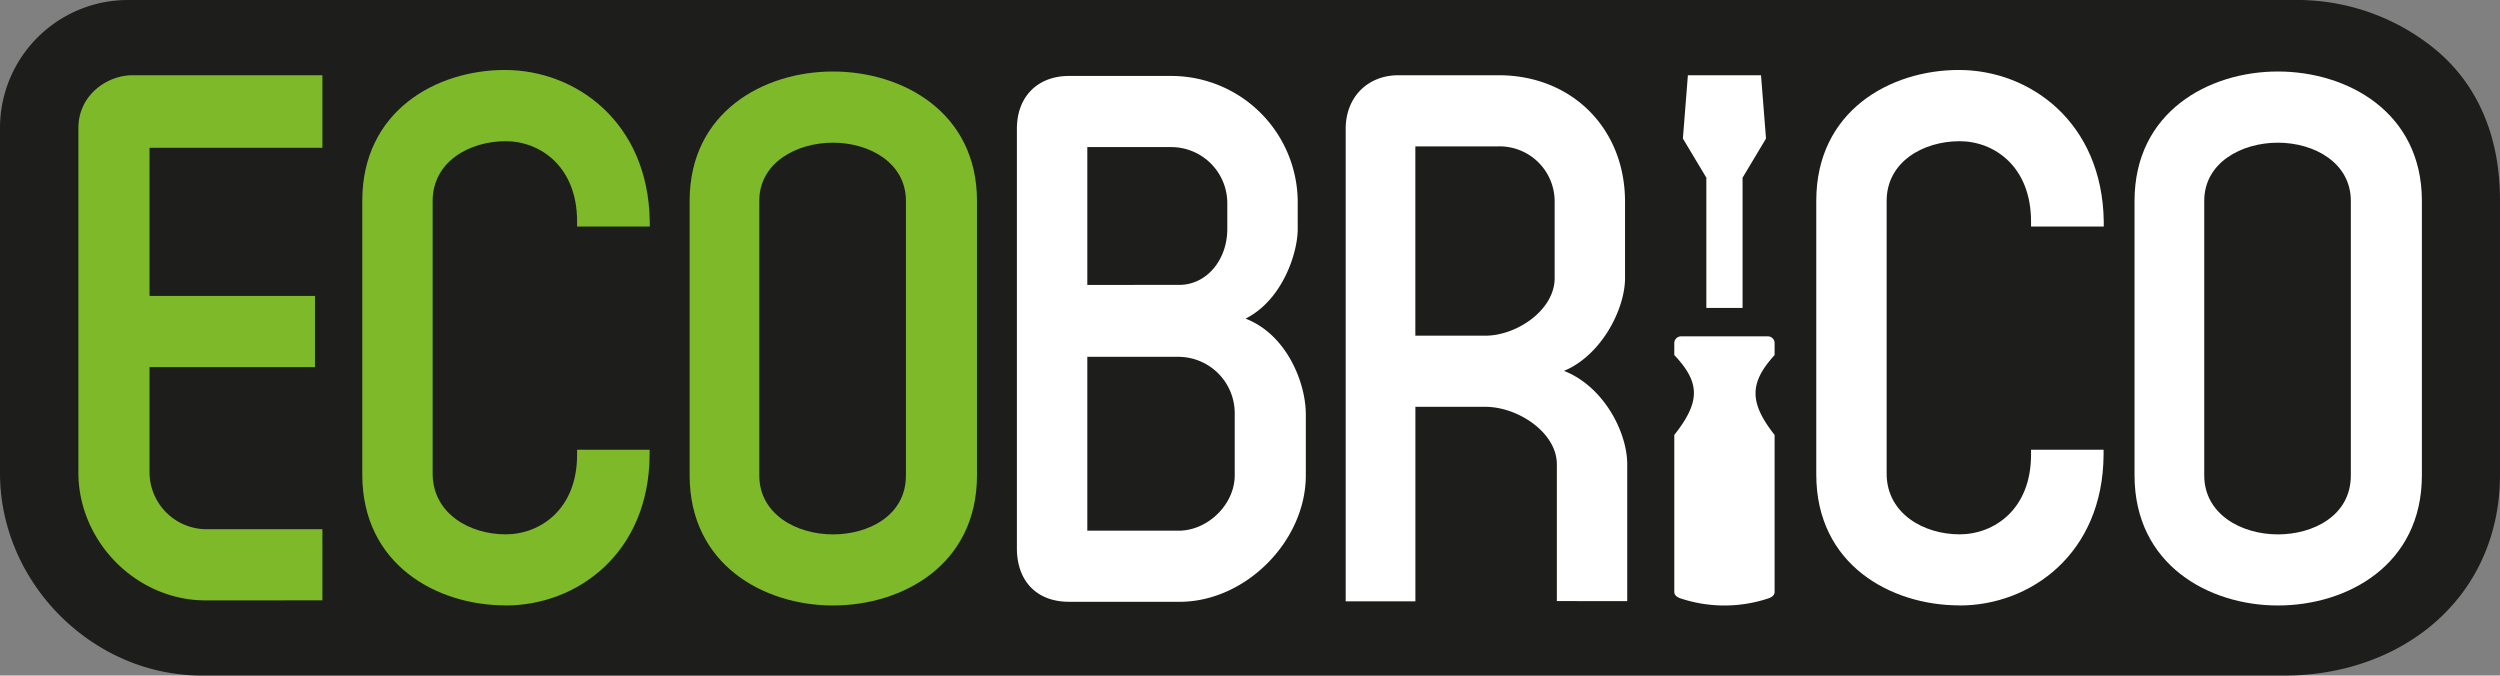
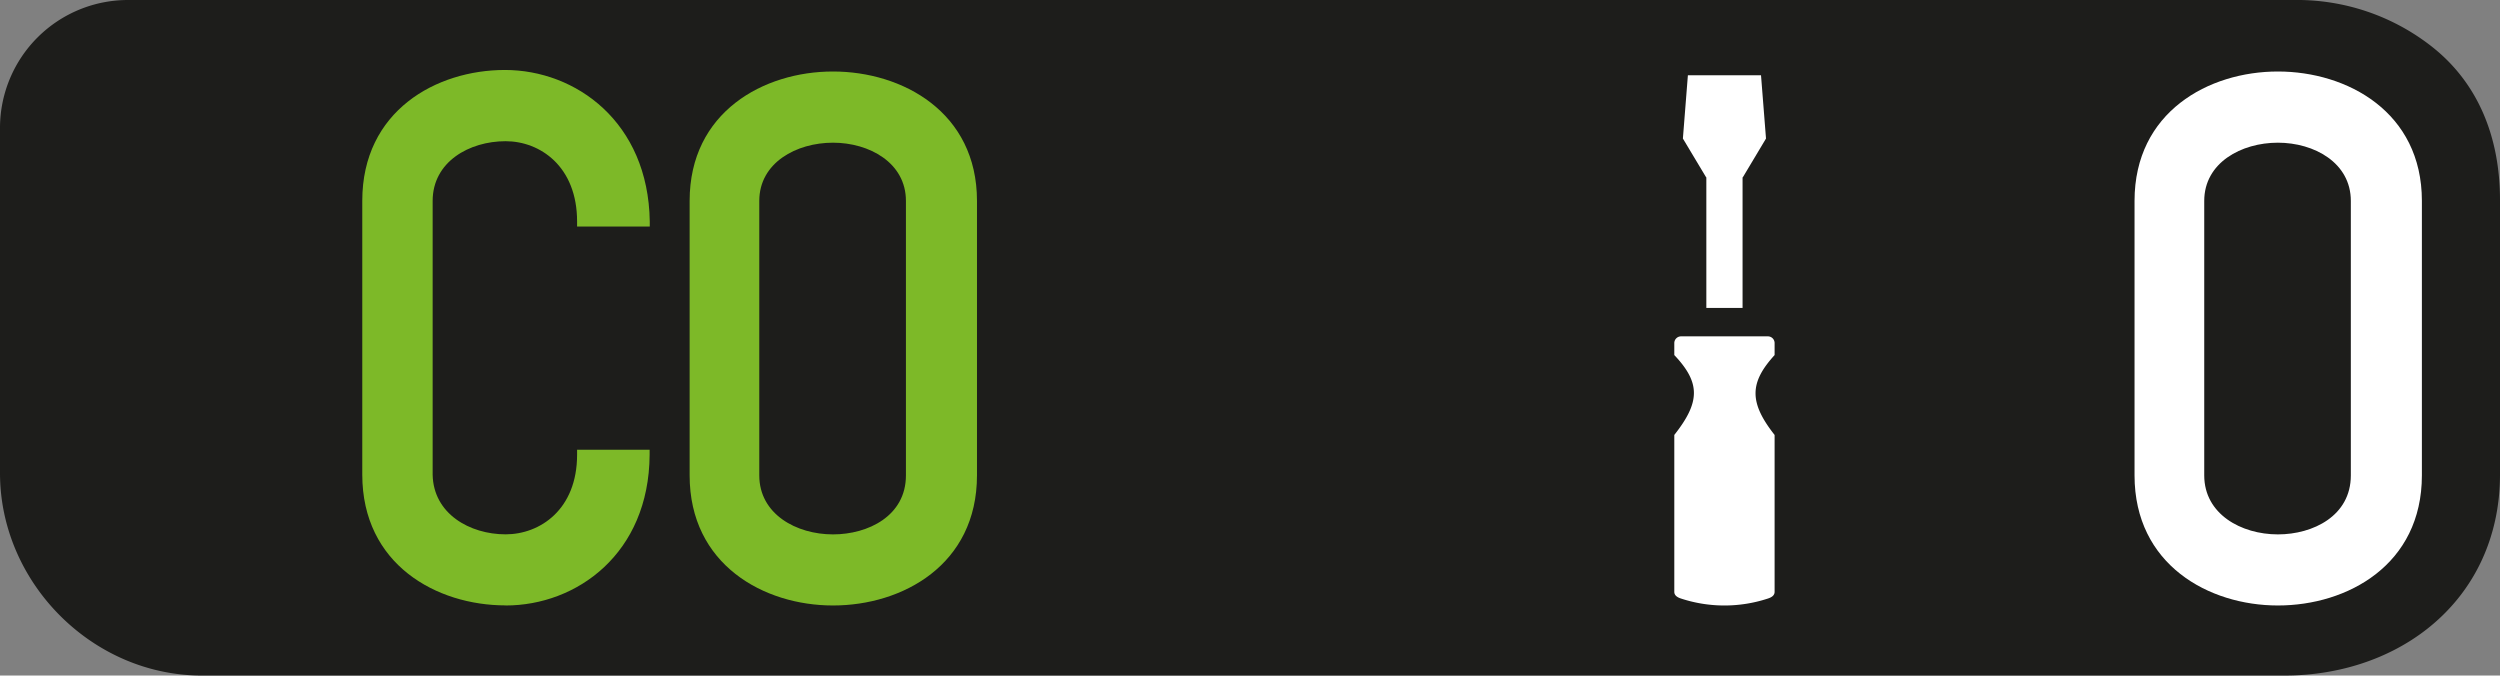
<svg xmlns="http://www.w3.org/2000/svg" id="Livello_1" data-name="Livello 1" viewBox="0 0 555.59 150.13">
  <rect x="0" y="0" width="555.59" height="150.13" fill="#808080" stroke="none" />
  <defs>
    <style>.cls-1{fill:#1d1d1b;}.cls-2{fill:#fff;}.cls-3{fill:#7db928;}</style>
  </defs>
  <title>EcoBrico_marchio</title>
  <path class="cls-1" d="M509.74,0a48.5,48.5,0,0,1,30.5,10.2c10.54,8.18,15.35,20.36,15.35,34.28v61c0,14-5.79,26.17-16.31,34.38-8.56,6.68-19.75,10.27-31.53,10.27H44.84c-24.31,0-44.84-20.61-44.84-45V28.26A28.45,28.45,0,0,1,28.58,0Z" />
  <path class="cls-2" d="M373.59,74.75h19.29a1.49,1.49,0,0,1,1.5,1.49v2.67c-5.54,6.08-5.75,10.46,0,17.75v34.87c0,.82-.71,1.24-1.5,1.49a30.91,30.91,0,0,1-19.29,0c-.78-.25-1.5-.67-1.5-1.49V96.66c5.75-7.29,5.87-11.55,0-17.75V76.24a1.5,1.5,0,0,1,1.5-1.49" />
  <polygon class="cls-2" points="387.26 39.4 387.32 39.4 392.47 30.79 391.36 16.72 375.11 16.72 374 30.79 379.16 39.4 379.21 39.4 379.21 68.44 387.26 68.44 387.26 39.4" />
  <path class="cls-3" d="M112.37,134.56c15.79,0,31.86-11.5,32-33.48V99.95H128.25v1.12c0,12.15-8.23,17.68-15.89,17.68-7.94,0-16.06-4.56-16.21-13.27V44.65c0-8.71,8.16-13.27,16.21-13.27,7.65,0,15.89,5.58,15.89,17.84v1.12h16.15l0-1.14c-.33-22.09-16.44-33.65-32.19-33.65-15.27,0-31.7,9.1-31.7,29.08v60.83c0,20,16.52,29.08,31.86,29.08" />
-   <path class="cls-3" d="M71.65,133.42V117.61h-26A12.7,12.7,0,0,1,33.23,105V81.59H70V65.77H33.23V32.85l38.42,0V16.72H29.49c-5.81,0-12.07,4.49-12.07,11.75V105c0,15.41,12.94,28.43,28.26,28.43Z" />
  <path class="cls-3" d="M185.12,31.71c8.06,0,16.21,4.45,16.21,12.94v61c0,9-8.4,13.11-16.21,13.11-8.14,0-16.38-4.5-16.38-13.11v-61c0-8.49,8.24-12.94,16.38-12.94m0,102.85c15.42,0,32-9,32-28.92v-61c0-19.76-16.6-28.75-32-28.75s-31.86,9-31.86,28.75v61c0,19.87,16.52,28.92,31.86,28.92" />
-   <path class="cls-2" d="M241.64,63.32V32.69h18.66a12.47,12.47,0,0,1,12.45,12.45v5.72c0,7-4.68,12.45-10.65,12.45Zm0,54.61V79.3h20.46A12.55,12.55,0,0,1,274.4,92.07v13.57c0,6.24-5.62,12-12,12.29Zm20.8,15.81h0c14.53-.17,27.76-13.57,27.76-28.1V92.07c0-7.05-4.28-17.76-13.4-21.26,8.15-4.07,11.6-14.5,11.6-19.94V45.15a28.11,28.11,0,0,0-28.1-28.27H237.58c-7,0-11.59,4.61-11.59,11.75v93.2c0,7.35,4.44,11.91,11.59,11.91Z" />
-   <path class="cls-2" d="M314.54,74.6V32.53H333A12.24,12.24,0,0,1,345.5,44.82v17c0,7.08-8.42,12.78-15.39,12.78Zm47.09,59V103.19c0-7.17-5.24-17.31-14.06-20.77,8.31-3.43,13.57-13.72,13.57-20.6v-17c0-16.28-11.82-28.1-28.1-28.1H310.81c-6.91,0-11.75,4.9-11.75,11.92v105h15.49V90.41h15.56c7.2,0,15.88,5.7,15.88,12.78v30.39Z" />
-   <path class="cls-2" d="M435.49,134.56c15.79,0,31.86-11.5,32-33.48V99.95H451.37v1.12c0,12.15-8.23,17.68-15.88,17.68-7.94,0-16.06-4.56-16.21-13.27V44.65c0-8.71,8.16-13.27,16.21-13.27,7.65,0,15.88,5.58,15.88,17.84v1.12h16.16l0-1.14c-.33-22.09-16.44-33.65-32.19-33.65-15.27,0-31.7,9.1-31.7,29.08v60.83c0,20,16.52,29.08,31.86,29.08" />
  <path class="cls-2" d="M506.23,31.71c8.06,0,16.21,4.45,16.21,12.94v61c0,9-8.41,13.11-16.21,13.11-8.14,0-16.37-4.5-16.37-13.11v-61c0-8.49,8.24-12.94,16.37-12.94m0,102.85c15.43,0,32-9,32-28.92v-61c0-19.76-16.6-28.75-32-28.75s-31.86,9-31.86,28.75v61c0,19.87,16.51,28.92,31.86,28.92" />
</svg>